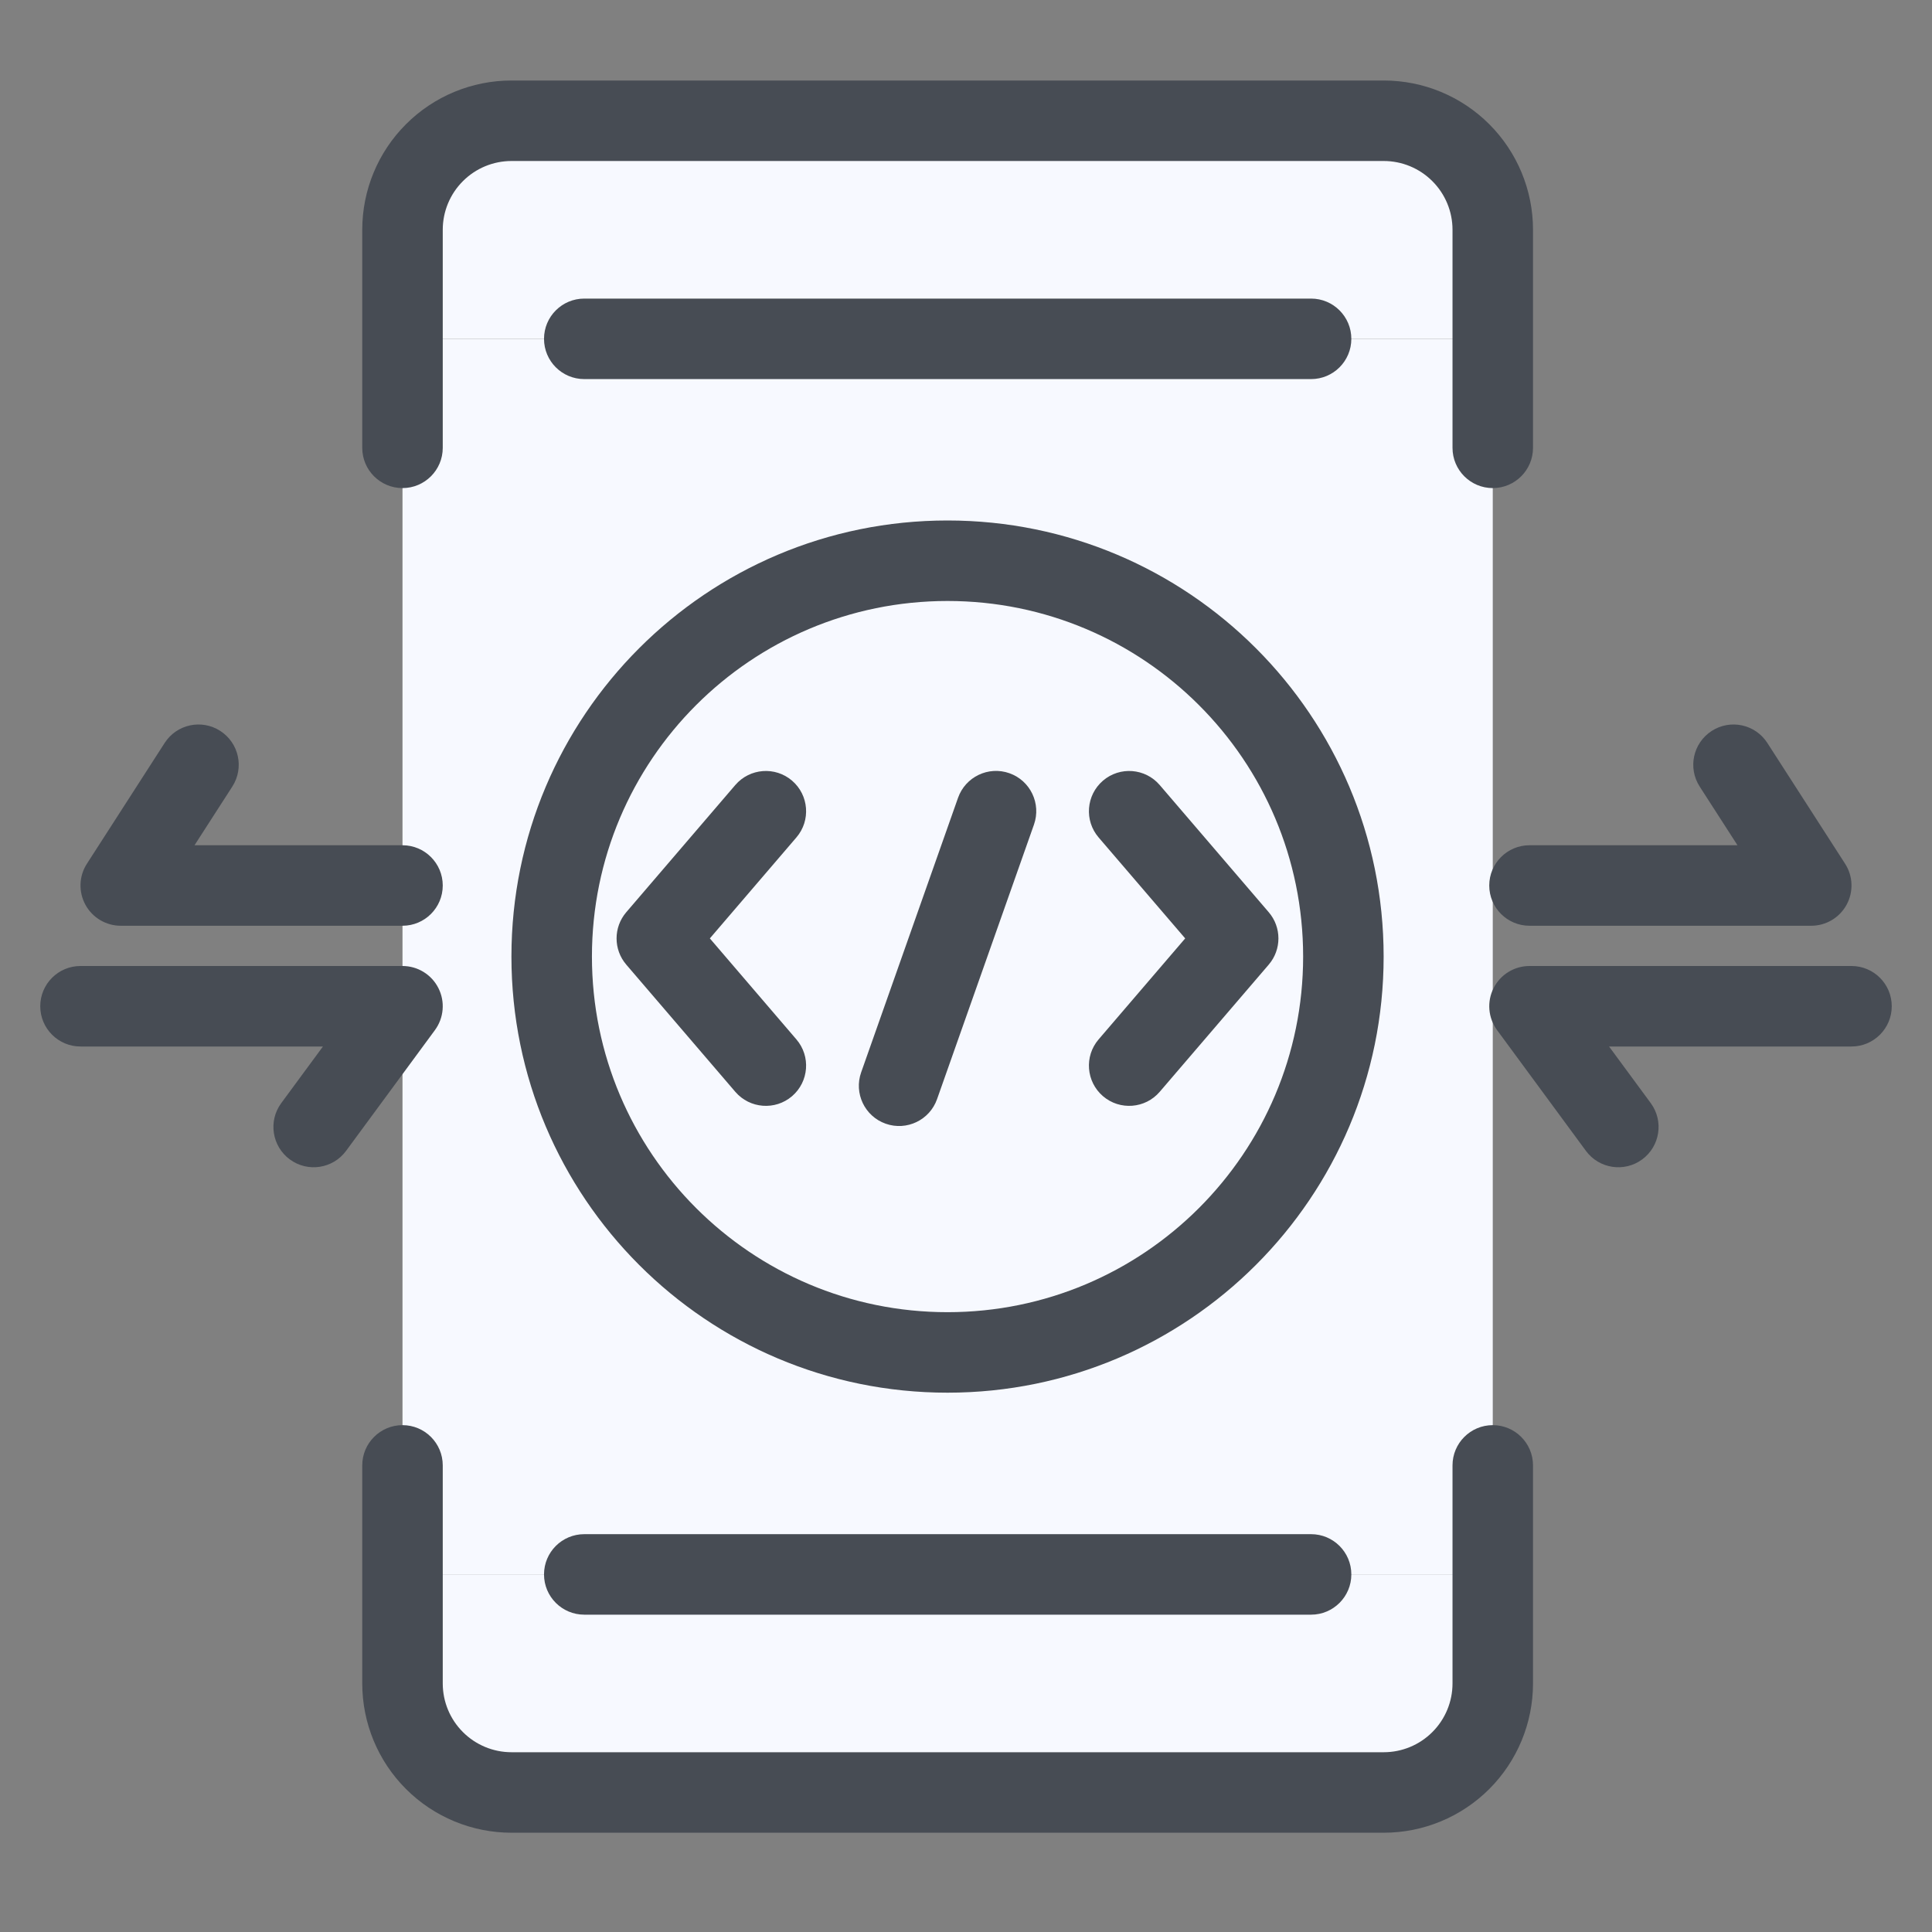
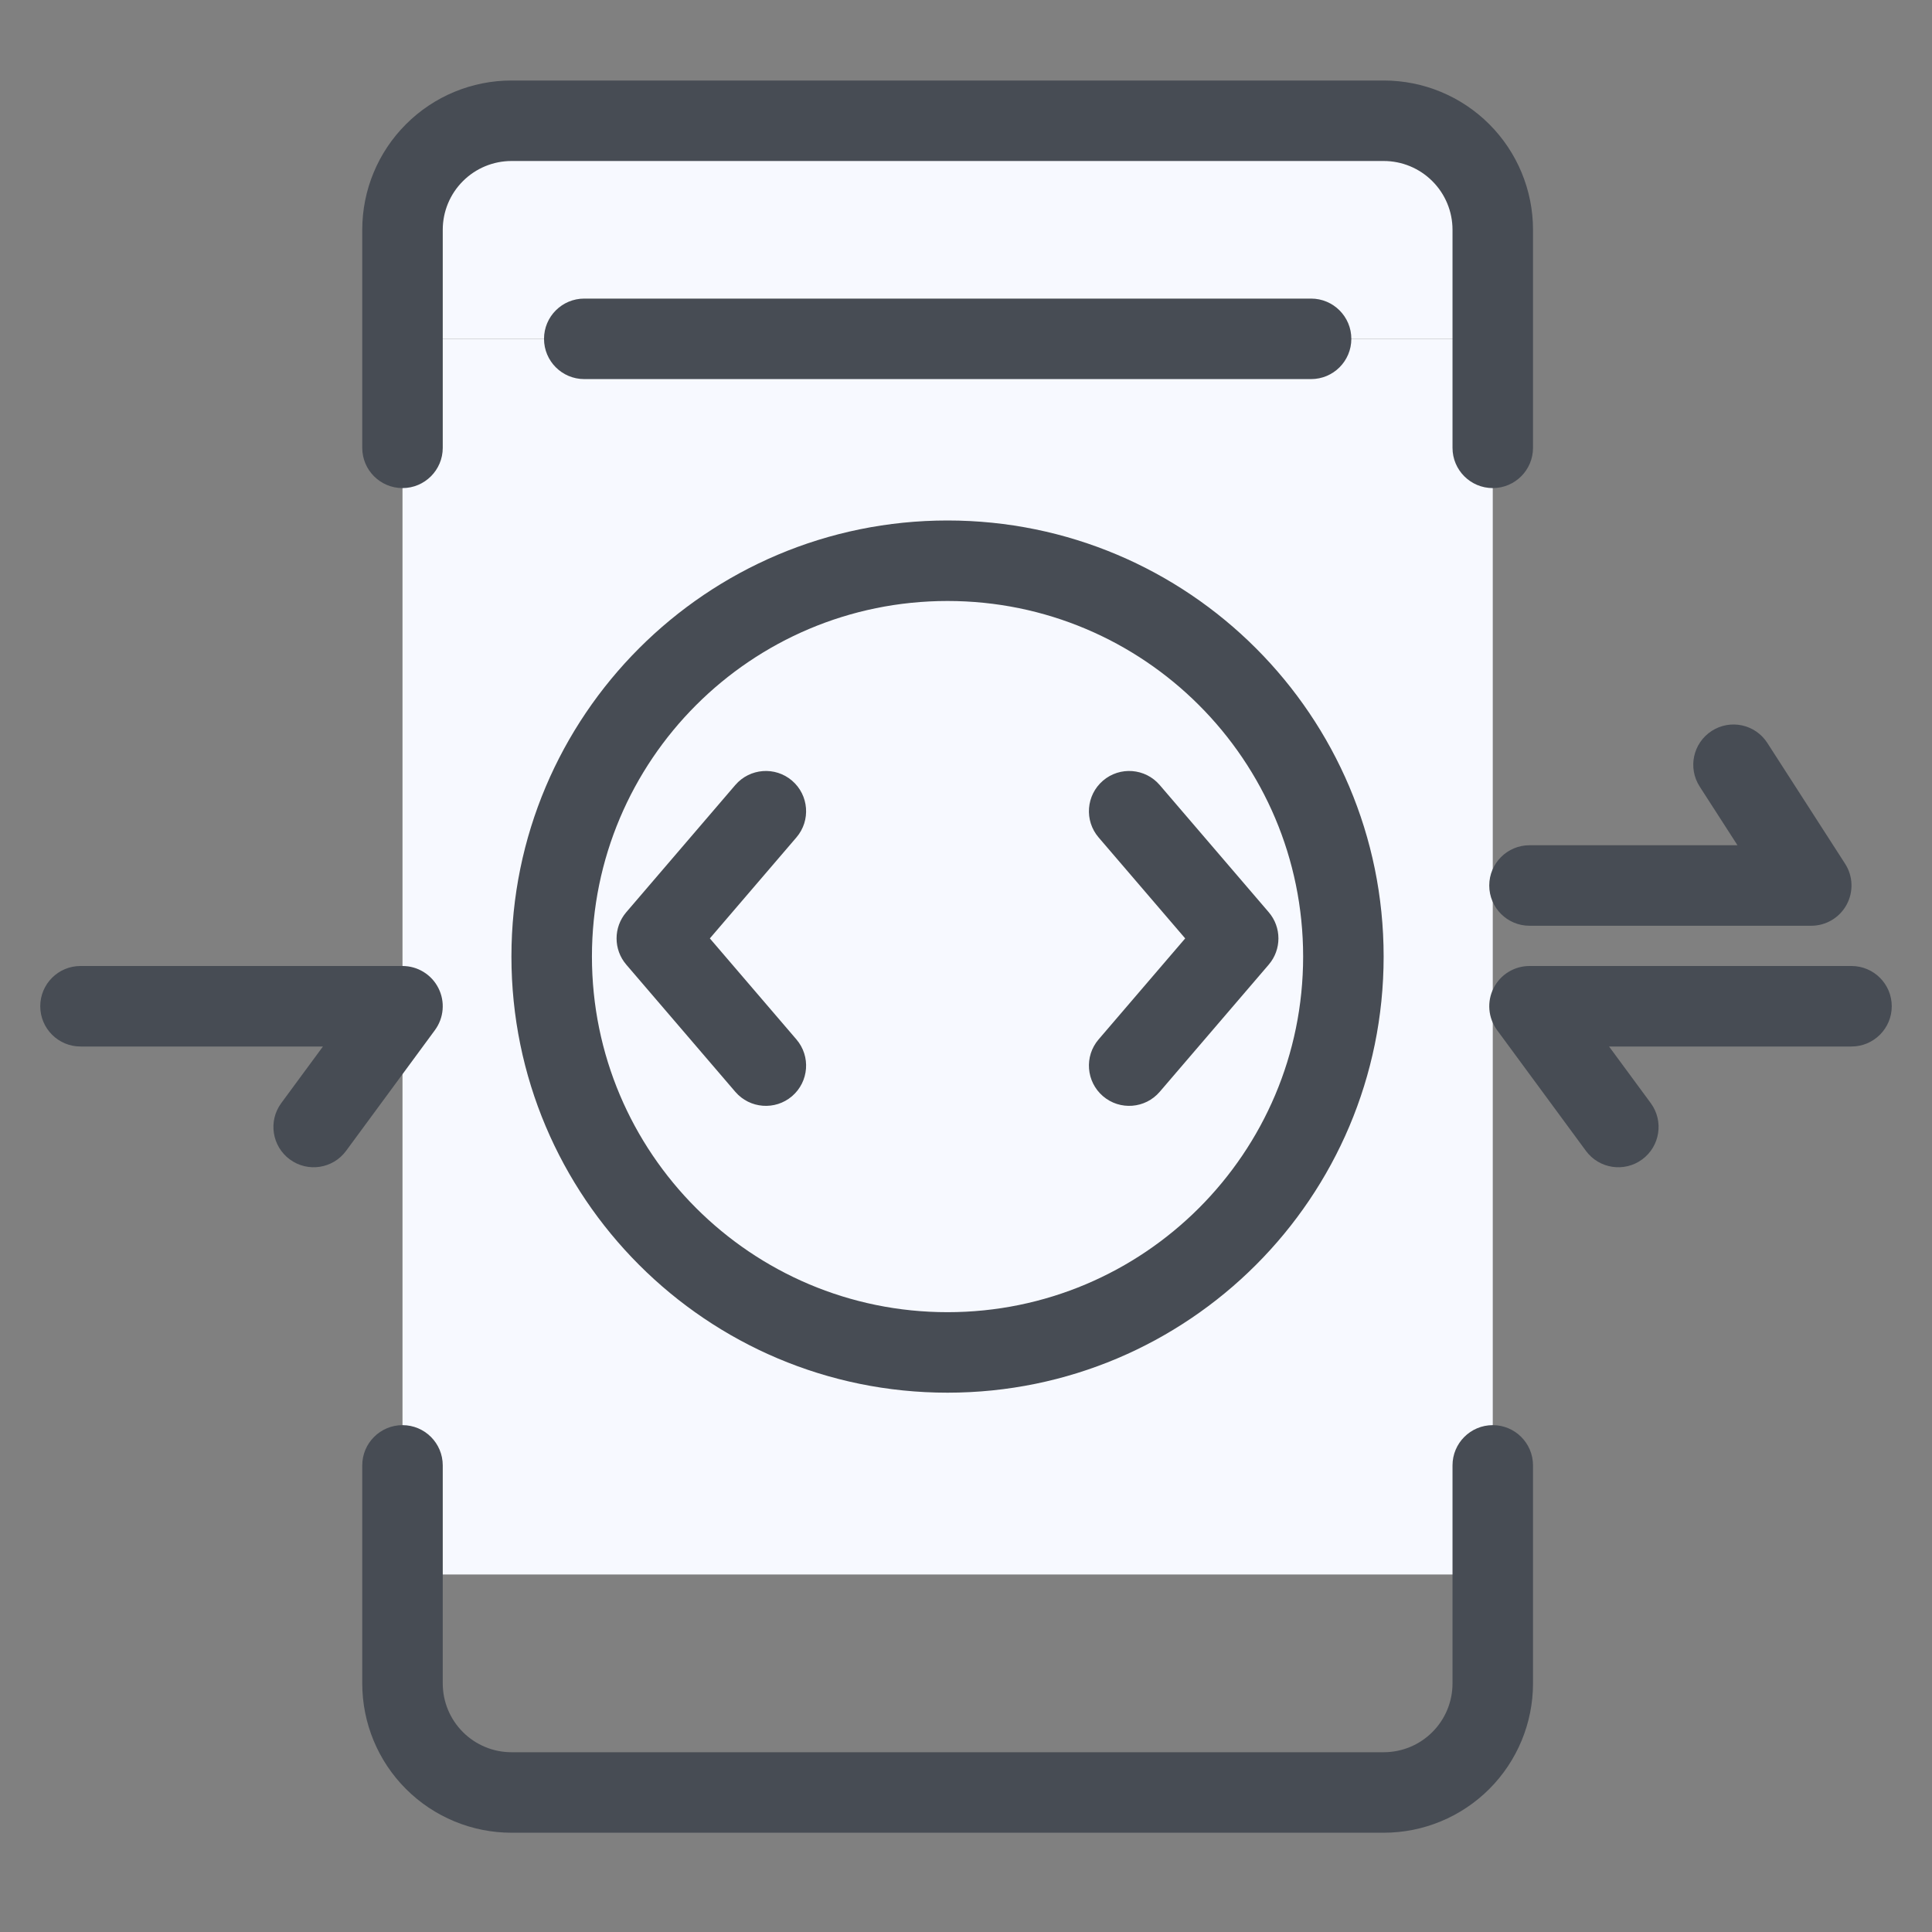
<svg xmlns="http://www.w3.org/2000/svg" width="60" height="60" viewBox="0 0 60 60" fill="none">
  <rect x="0" y="0" width="60" height="60" fill="#808080" stroke="none" />
-   <path d="M46.359 48.895V52.28C46.359 53.178 46.002 54.04 45.367 54.675C44.732 55.309 43.871 55.666 42.973 55.666H15.886C14.988 55.666 14.127 55.309 13.492 54.675C12.857 54.04 12.5 53.178 12.5 52.28V48.895H46.359Z" fill="#F7F9FF" />
  <path d="M46.359 7.136V10.522H12.5V7.136C12.5 6.238 12.857 5.377 13.492 4.742C14.127 4.107 14.988 3.75 15.886 3.75H42.973C43.871 3.75 44.732 4.107 45.367 4.742C46.002 5.377 46.359 6.238 46.359 7.136Z" fill="#F7F9FF" />
  <path d="M46.359 42.125V48.897H12.5V10.523H46.359V42.125Z" fill="#F7F9FF" />
  <path fill-rule="evenodd" clip-rule="evenodd" d="M12.608 3.858C13.477 2.988 14.656 2.5 15.886 2.5H42.973C44.202 2.5 45.382 2.988 46.251 3.858C47.12 4.727 47.609 5.906 47.609 7.136V13.908C47.609 14.598 47.049 15.158 46.359 15.158C45.668 15.158 45.109 14.598 45.109 13.908V7.136C45.109 6.569 44.884 6.026 44.483 5.626C44.083 5.225 43.539 5 42.973 5H15.886C15.319 5 14.776 5.225 14.376 5.626C13.975 6.026 13.75 6.569 13.75 7.136V13.908C13.75 14.598 13.19 15.158 12.5 15.158C11.81 15.158 11.25 14.598 11.25 13.908V7.136C11.25 5.906 11.738 4.727 12.608 3.858ZM12.5 44.259C13.19 44.259 13.75 44.819 13.75 45.509V52.281C13.75 52.847 13.975 53.391 14.376 53.791C14.776 54.192 15.319 54.417 15.886 54.417H42.973C43.539 54.417 44.083 54.192 44.483 53.791C44.884 53.391 45.109 52.847 45.109 52.281V45.509C45.109 44.819 45.668 44.259 46.359 44.259C47.049 44.259 47.609 44.819 47.609 45.509V52.281C47.609 53.51 47.12 54.69 46.251 55.559C45.382 56.428 44.202 56.917 42.973 56.917H15.886C14.656 56.917 13.477 56.428 12.608 55.559C11.738 54.69 11.25 53.51 11.25 52.281V45.509C11.25 44.819 11.81 44.259 12.5 44.259Z" fill="#474C54" />
  <path fill-rule="evenodd" clip-rule="evenodd" d="M16.895 10.523C16.895 9.833 17.454 9.273 18.145 9.273H40.717C41.407 9.273 41.967 9.833 41.967 10.523C41.967 11.214 41.407 11.773 40.717 11.773H18.145C17.454 11.773 16.895 11.214 16.895 10.523Z" fill="#474C54" />
-   <path fill-rule="evenodd" clip-rule="evenodd" d="M16.895 48.895C16.895 48.204 17.454 47.645 18.145 47.645H40.717C41.407 47.645 41.967 48.204 41.967 48.895C41.967 49.585 41.407 50.145 40.717 50.145H18.145C17.454 50.145 16.895 49.585 16.895 48.895Z" fill="#474C54" />
  <path d="M42.97 29.707C42.97 37.187 36.906 43.251 29.426 43.251C21.946 43.251 15.883 37.187 15.883 29.707C15.883 22.228 21.946 16.164 29.426 16.164C36.906 16.164 42.97 22.228 42.97 29.707Z" fill="#F7F9FF" />
  <path fill-rule="evenodd" clip-rule="evenodd" d="M29.426 40.751C35.525 40.751 40.47 35.807 40.47 29.707C40.47 23.608 35.525 18.664 29.426 18.664C23.327 18.664 18.383 23.608 18.383 29.707C18.383 35.807 23.327 40.751 29.426 40.751ZM29.426 43.251C36.906 43.251 42.97 37.187 42.97 29.707C42.97 22.228 36.906 16.164 29.426 16.164C21.946 16.164 15.883 22.228 15.883 29.707C15.883 37.187 21.946 43.251 29.426 43.251Z" fill="#474C54" />
  <path fill-rule="evenodd" clip-rule="evenodd" d="M19.449 29.957C19.048 29.489 19.048 28.798 19.449 28.33L22.835 24.38C23.285 23.856 24.074 23.795 24.598 24.244C25.122 24.694 25.183 25.483 24.733 26.007L22.045 29.143L24.733 32.28C25.183 32.804 25.122 33.593 24.598 34.043C24.074 34.492 23.285 34.431 22.835 33.907L19.449 29.957Z" fill="#474C54" />
  <path fill-rule="evenodd" clip-rule="evenodd" d="M39.402 29.957C39.803 29.489 39.803 28.798 39.402 28.33L36.016 24.38C35.567 23.856 34.778 23.795 34.254 24.244C33.73 24.694 33.669 25.483 34.118 26.007L36.807 29.143L34.118 32.28C33.669 32.804 33.73 33.593 34.254 34.043C34.778 34.492 35.567 34.431 36.016 33.907L39.402 29.957Z" fill="#474C54" />
-   <path fill-rule="evenodd" clip-rule="evenodd" d="M31.348 24.013C31.999 24.243 32.34 24.957 32.111 25.608L29.101 34.135C28.871 34.786 28.157 35.128 27.506 34.898C26.855 34.668 26.514 33.954 26.744 33.303L29.753 24.776C29.983 24.125 30.697 23.783 31.348 24.013Z" fill="#474C54" />
  <path fill-rule="evenodd" clip-rule="evenodd" d="M53.16 22.699C53.74 22.325 54.514 22.493 54.887 23.074L57.301 26.824C57.549 27.208 57.566 27.697 57.347 28.099C57.128 28.5 56.707 28.75 56.25 28.75H47.5C46.81 28.75 46.25 28.191 46.25 27.5C46.25 26.81 46.81 26.25 47.5 26.25H53.959L52.785 24.427C52.411 23.846 52.579 23.073 53.16 22.699Z" fill="#474C54" />
  <path fill-rule="evenodd" clip-rule="evenodd" d="M50.999 36.007C50.443 36.416 49.661 36.297 49.252 35.741L46.493 31.991C46.214 31.611 46.172 31.106 46.385 30.686C46.597 30.265 47.029 30 47.5 30H57.5C58.19 30 58.75 30.56 58.75 31.25C58.75 31.94 58.19 32.5 57.5 32.5H49.971L51.266 34.259C51.675 34.815 51.555 35.598 50.999 36.007Z" fill="#474C54" />
-   <path fill-rule="evenodd" clip-rule="evenodd" d="M6.84 22.699C6.26 22.325 5.486 22.493 5.113 23.074L2.699 26.824C2.451 27.208 2.434 27.697 2.653 28.099C2.872 28.5 3.293 28.75 3.75 28.75H12.5C13.19 28.75 13.75 28.191 13.75 27.5C13.75 26.81 13.19 26.25 12.5 26.25H6.041L7.215 24.427C7.589 23.846 7.421 23.073 6.84 22.699Z" fill="#474C54" />
  <path fill-rule="evenodd" clip-rule="evenodd" d="M9.001 36.007C9.557 36.416 10.339 36.297 10.748 35.741L13.507 31.991C13.786 31.611 13.828 31.106 13.615 30.686C13.403 30.265 12.971 30 12.5 30H2.5C1.81 30 1.25 30.56 1.25 31.25C1.25 31.94 1.81 32.5 2.5 32.5H10.029L8.734 34.259C8.325 34.815 8.445 35.598 9.001 36.007Z" fill="#474C54" />
</svg>